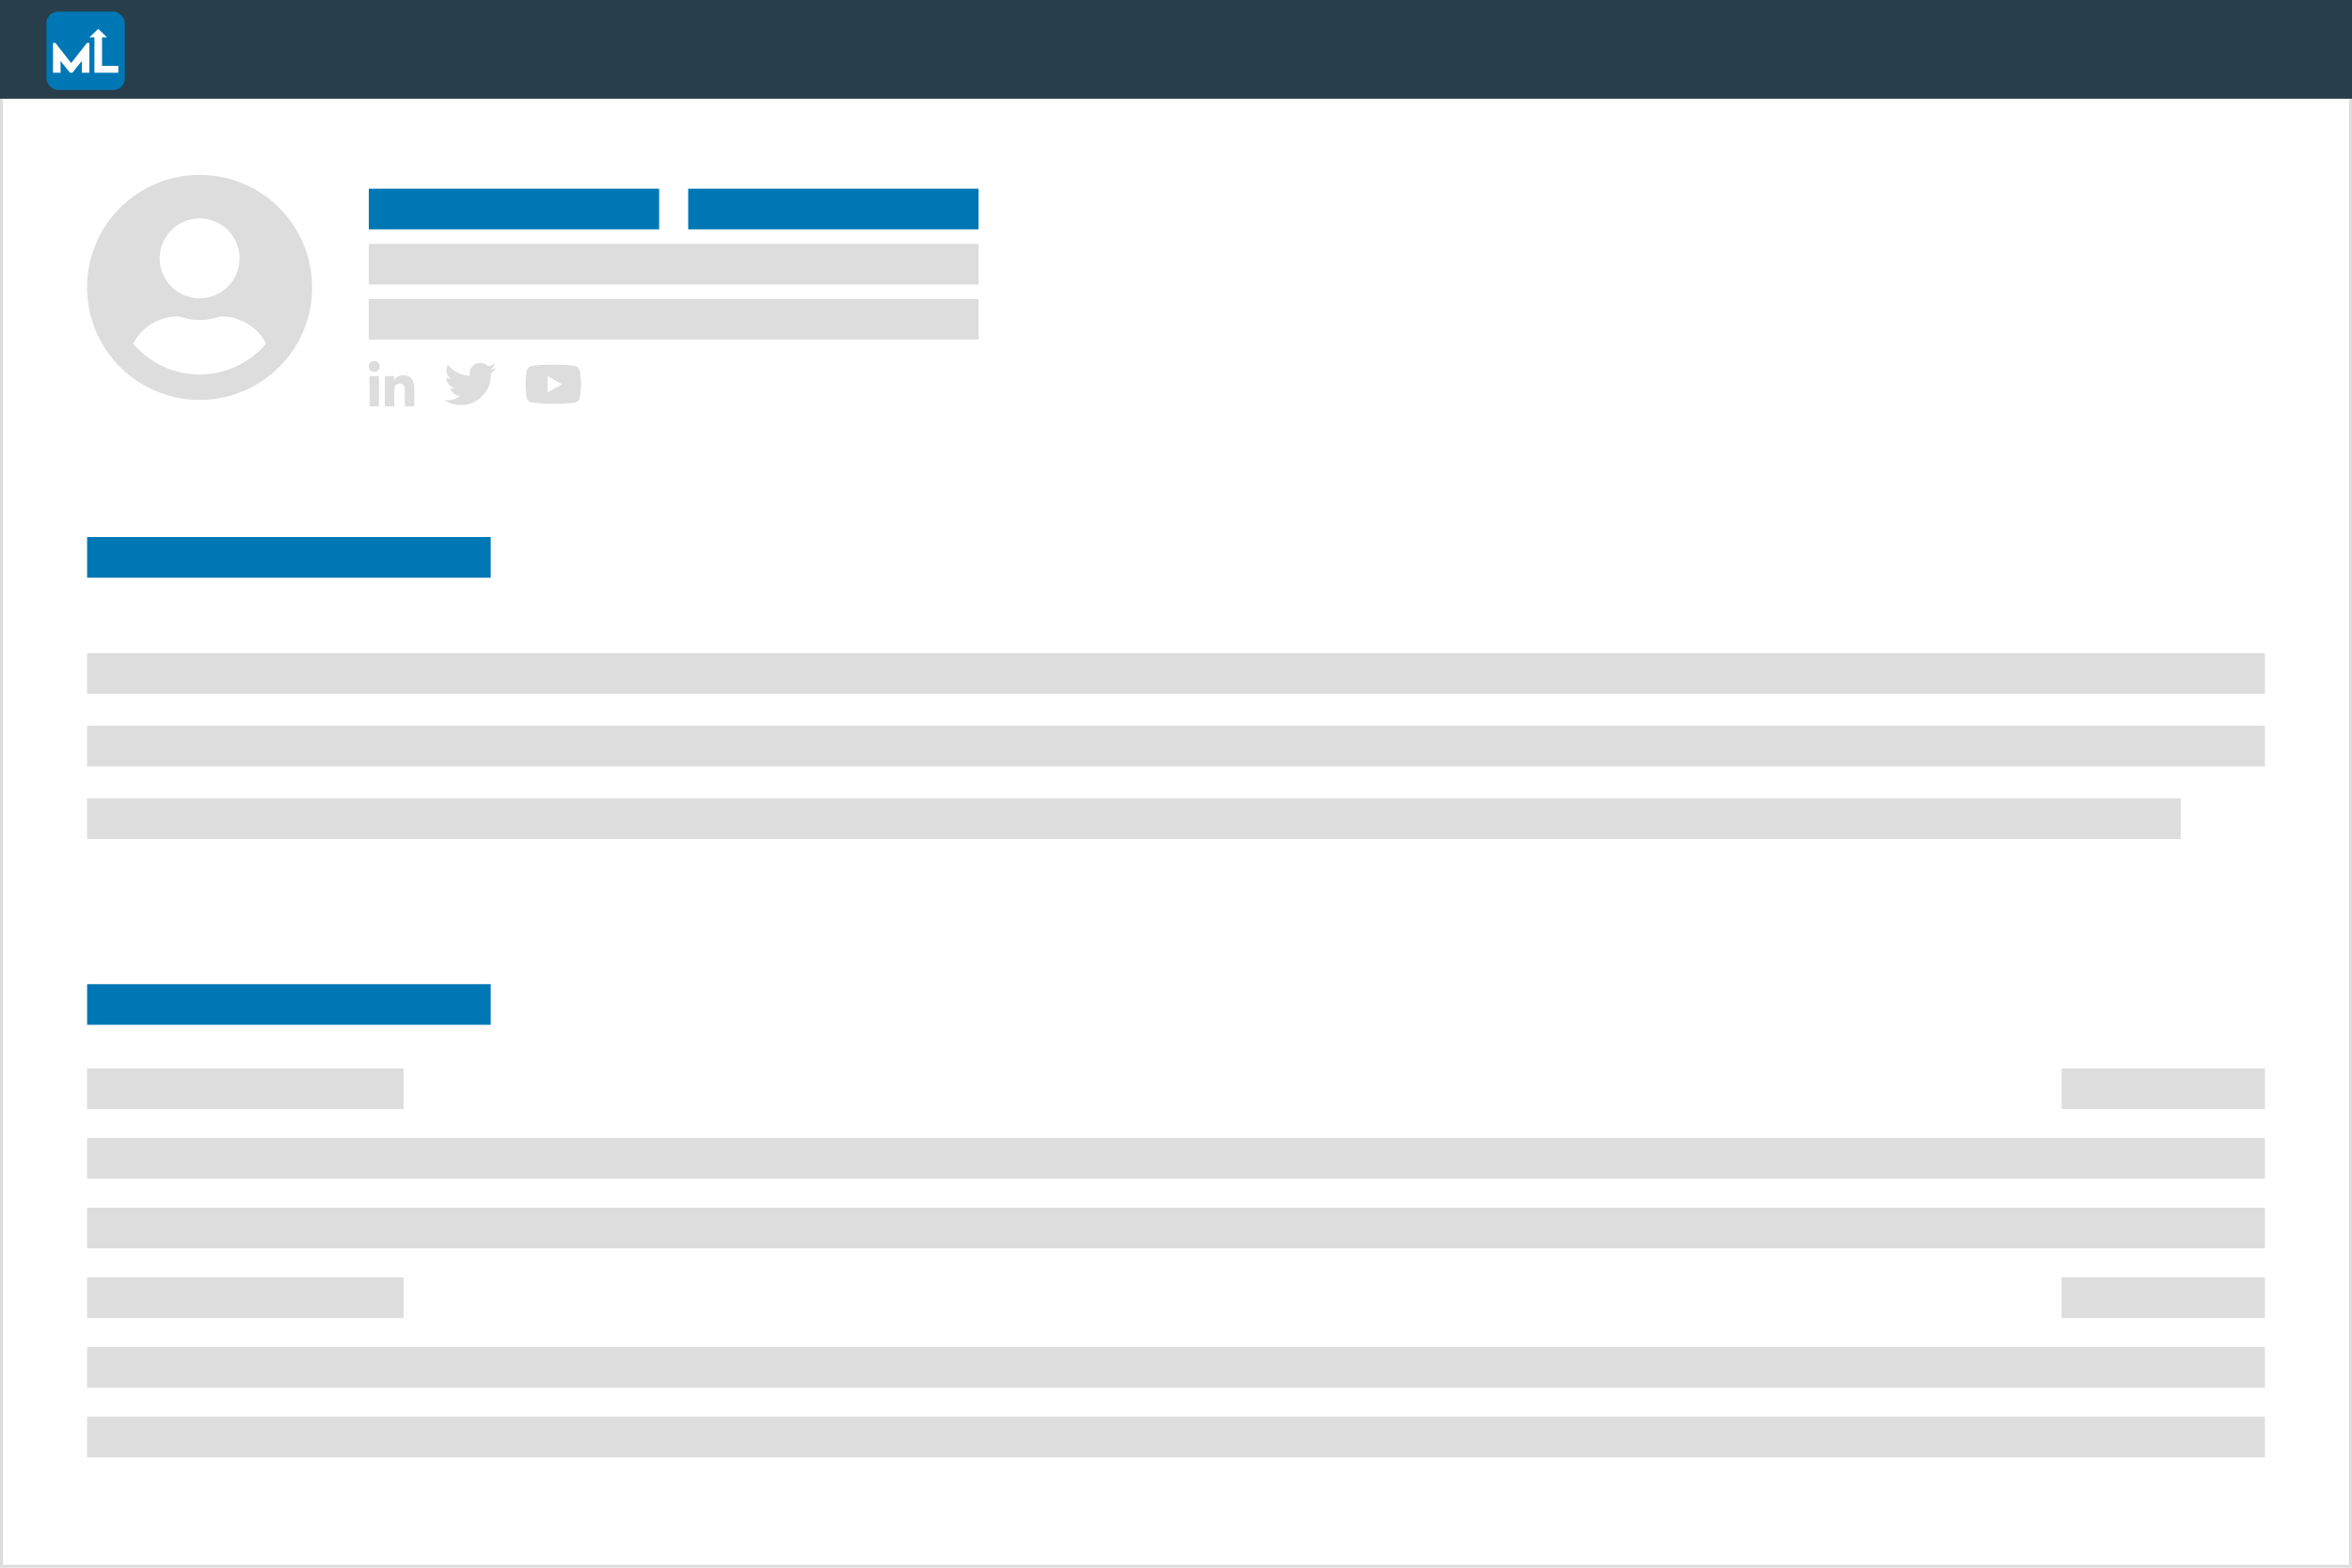
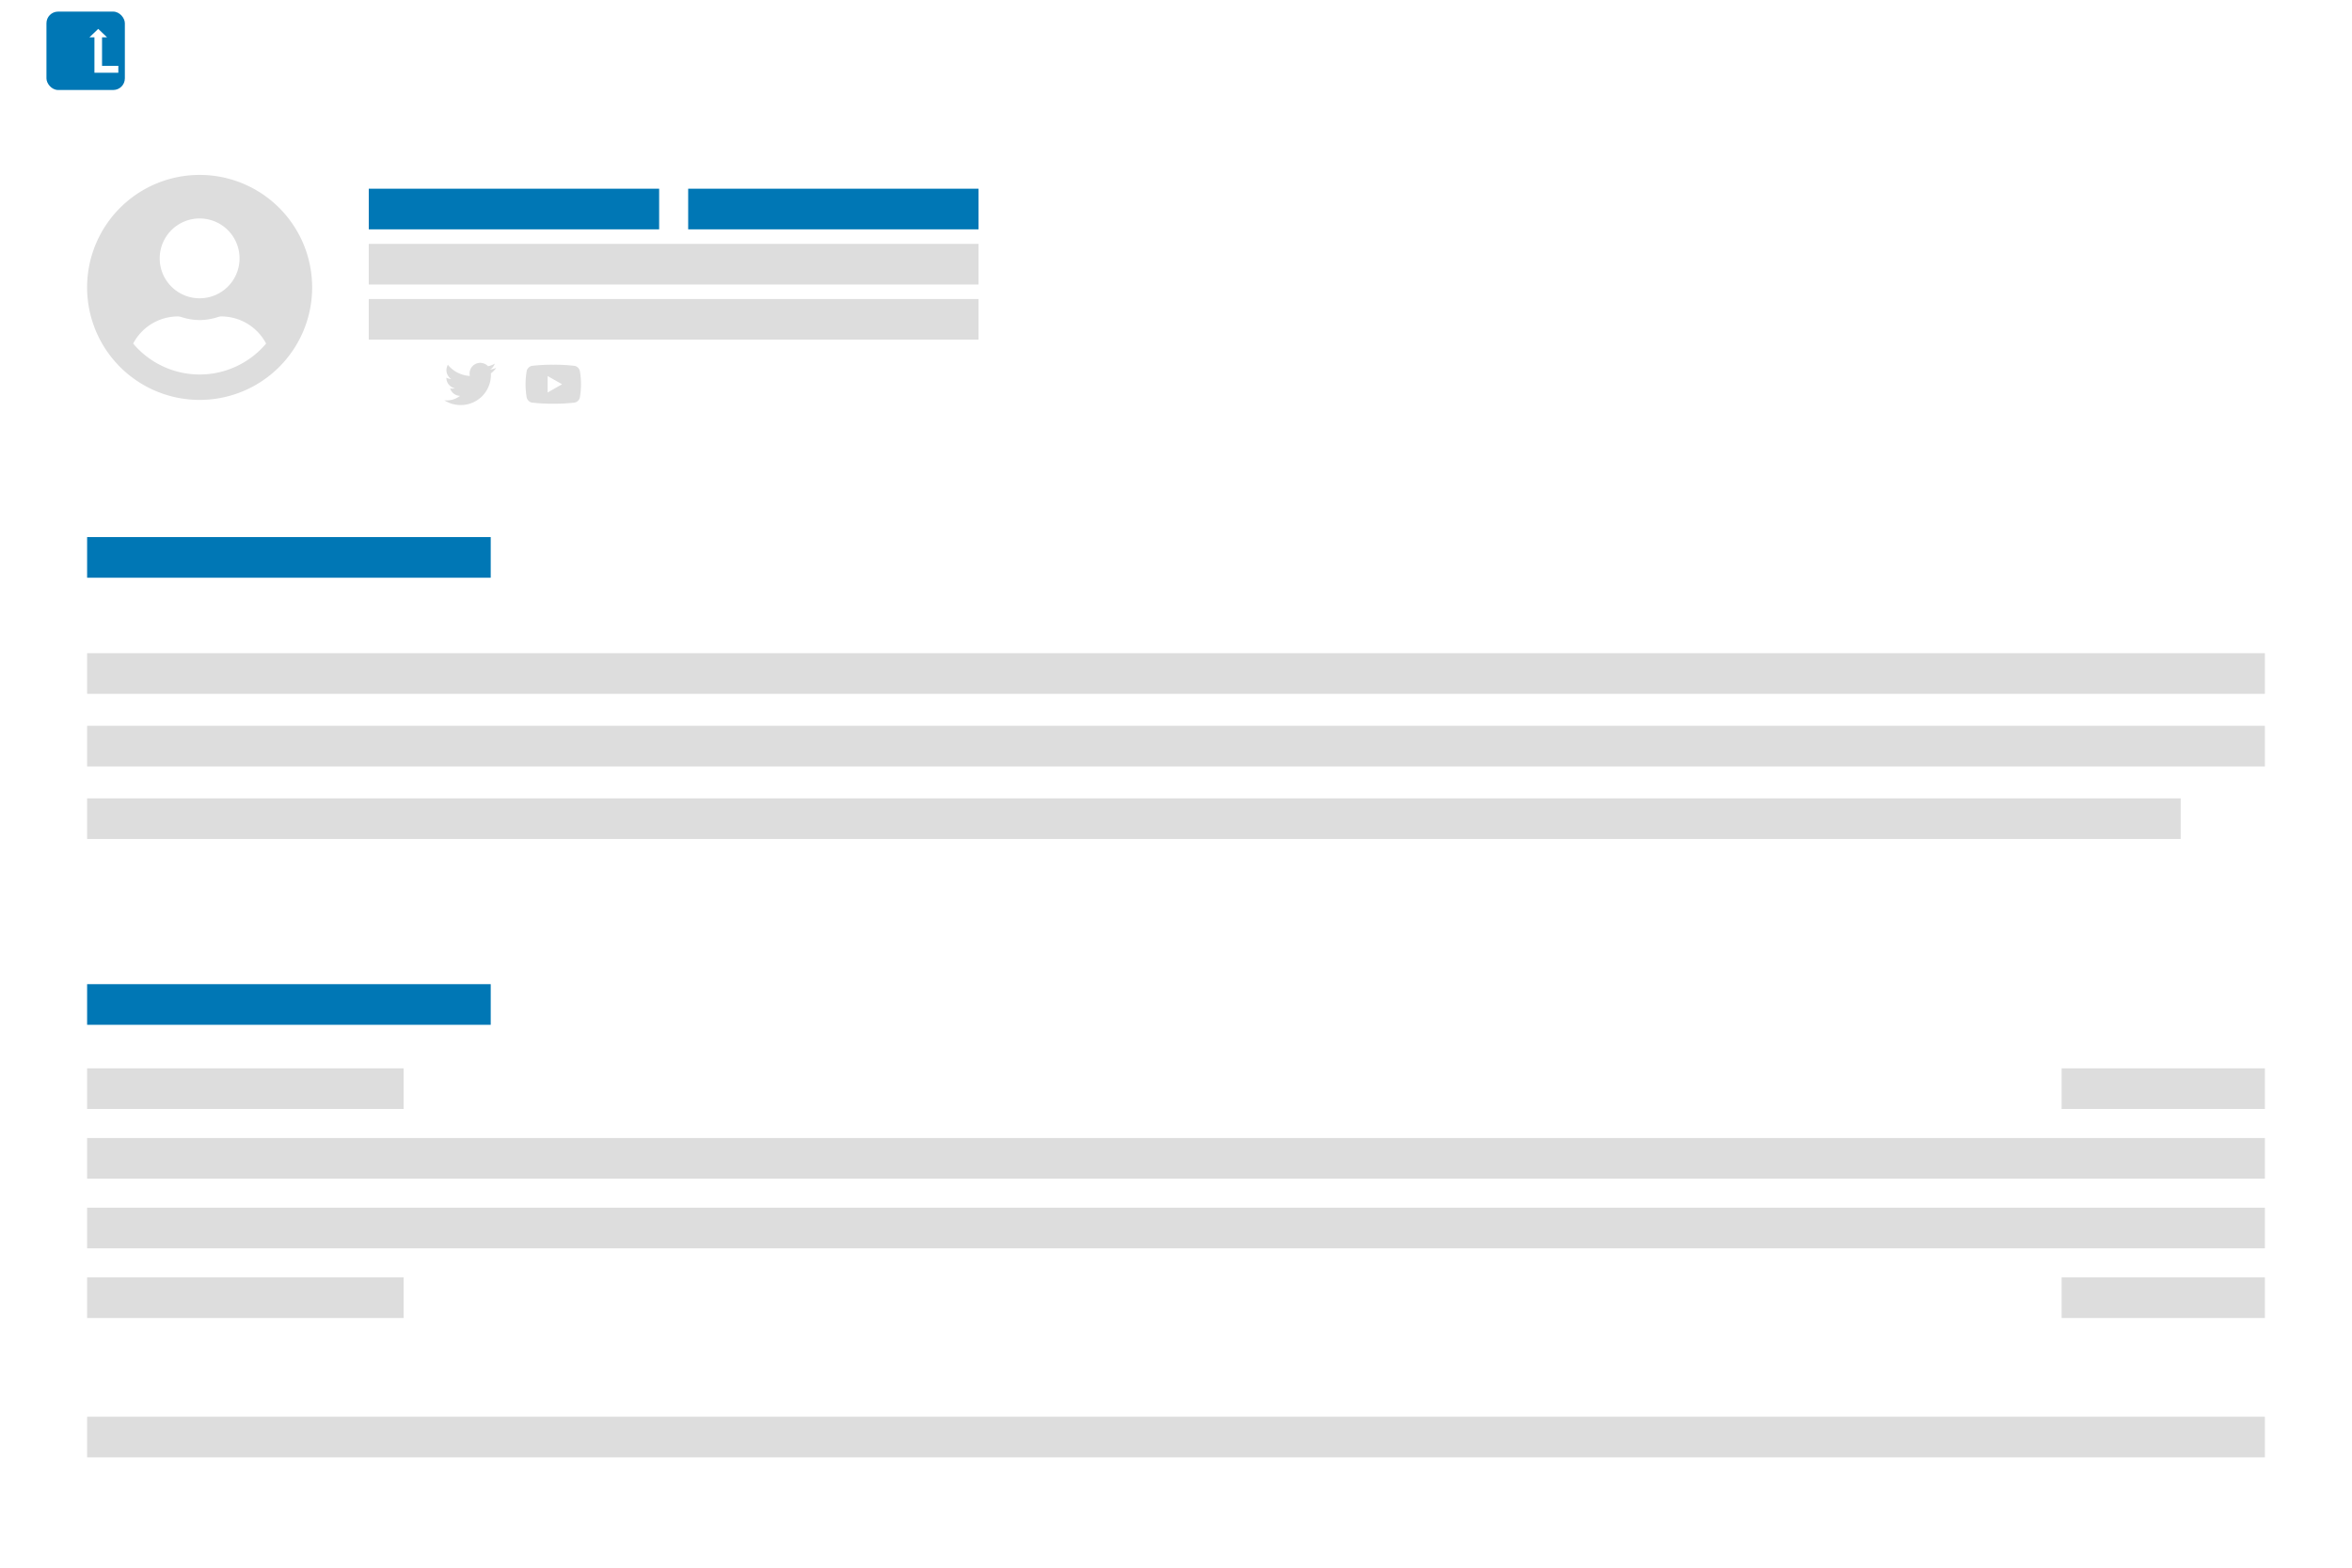
<svg xmlns="http://www.w3.org/2000/svg" width="810" height="540" viewBox="0 0 810 540">
  <defs>
    <filter id="Rectangle_6" x="12" y="46" width="786" height="112" filterUnits="userSpaceOnUse">
      <feGaussianBlur stdDeviation="1" />
    </filter>
    <filter id="Rectangle_7" x="10.5" y="46.5" width="789" height="115" filterUnits="userSpaceOnUse">
      <feGaussianBlur stdDeviation="1.5" />
    </filter>
    <filter id="Rectangle_6-2" x="12" y="171" width="786" height="141" filterUnits="userSpaceOnUse">
      <feGaussianBlur stdDeviation="1" />
    </filter>
    <filter id="Rectangle_7-2" x="10.5" y="171.5" width="789" height="144" filterUnits="userSpaceOnUse">
      <feGaussianBlur stdDeviation="1.5" />
    </filter>
    <filter id="Rectangle_6-3" x="12" y="325" width="786" height="203" filterUnits="userSpaceOnUse">
      <feGaussianBlur stdDeviation="1" />
    </filter>
    <filter id="Rectangle_7-3" x="10.5" y="325.5" width="789" height="206" filterUnits="userSpaceOnUse">
      <feGaussianBlur stdDeviation="1.5" />
    </filter>
    <clipPath id="clip-User-Profile">
      <rect width="810" height="540" />
    </clipPath>
  </defs>
  <g id="User-Profile" clip-path="url(#clip-User-Profile)">
    <rect width="810" height="540" fill="#fff" />
    <g id="Group_38" data-name="Group 38" transform="translate(0 30)">
      <g id="Shadow-box" transform="translate(15 19)">
        <g transform="matrix(1, 0, 0, 1, -15, -49)" filter="url(#Rectangle_6)">
          <rect id="Rectangle_6-4" data-name="Rectangle 6" width="780" height="106" rx="3" transform="translate(15 49)" fill="#fff" />
        </g>
        <g transform="matrix(1, 0, 0, 1, -15, -49)" filter="url(#Rectangle_7)">
          <rect id="Rectangle_7-4" data-name="Rectangle 7" width="780" height="106" rx="3" transform="translate(15 49)" fill="#fff" />
        </g>
      </g>
      <g id="user-big" transform="translate(30 30.25)">
        <rect id="Rectangle_206" data-name="Rectangle 206" width="100" height="14" transform="translate(97 4.75)" fill="#0077b5" />
        <rect id="Rectangle_398" data-name="Rectangle 398" width="100" height="14" transform="translate(207 4.75)" fill="#0077b5" />
        <rect id="Rectangle_207" data-name="Rectangle 207" width="210" height="14" transform="translate(97 23.75)" fill="#ddd" />
        <rect id="Rectangle_399" data-name="Rectangle 399" width="210" height="14" transform="translate(97 42.75)" fill="#ddd" />
        <path id="Path_277" data-name="Path 277" d="M38.75-68.75A38.743,38.743,0,0,0,0-30,38.743,38.743,0,0,0,38.75,8.75,38.743,38.743,0,0,0,77.5-30,38.743,38.743,0,0,0,38.75-68.75Zm0,15A13.75,13.75,0,0,1,52.5-40,13.75,13.75,0,0,1,38.75-26.25,13.75,13.75,0,0,1,25-40,13.75,13.75,0,0,1,38.75-53.75ZM38.75,0A29.941,29.941,0,0,1,15.859-10.656,17.421,17.421,0,0,1,31.25-20a3.826,3.826,0,0,1,1.109.172A20.687,20.687,0,0,0,38.75-18.75a20.609,20.609,0,0,0,6.391-1.078A3.826,3.826,0,0,1,46.25-20a17.421,17.421,0,0,1,15.391,9.344A29.941,29.941,0,0,1,38.75,0Z" transform="translate(0 68.75)" fill="#ddd" />
        <g id="Group_304" data-name="Group 304" transform="translate(25 -11.25)">
-           <path id="linkedin-in-brands" d="M3.5,15.667H.259V5.213H3.5ZM1.88,3.788a1.889,1.889,0,1,1,1.88-1.9A1.9,1.9,0,0,1,1.88,3.788ZM15.653,15.667H12.414V10.578c0-1.213-.024-2.768-1.688-2.768-1.688,0-1.946,1.318-1.946,2.681v5.176H5.538V5.213H8.651V6.639H8.7a3.411,3.411,0,0,1,3.071-1.688c3.285,0,3.889,2.163,3.889,4.973v5.742Z" transform="translate(72 75.323)" fill="#ddd" />
          <path id="twitter-brands" d="M16.054,51.7c.011.159.011.318.011.477A10.363,10.363,0,0,1,5.632,62.615,10.363,10.363,0,0,1,0,60.969a7.586,7.586,0,0,0,.886.045,7.345,7.345,0,0,0,4.553-1.567A3.674,3.674,0,0,1,2.01,56.9a4.624,4.624,0,0,0,.693.057,3.879,3.879,0,0,0,.965-.125,3.668,3.668,0,0,1-2.941-3.6v-.045a3.693,3.693,0,0,0,1.658.465,3.673,3.673,0,0,1-1.135-4.9,10.424,10.424,0,0,0,7.562,3.838,4.14,4.14,0,0,1-.091-.84,3.671,3.671,0,0,1,6.347-2.509,7.22,7.22,0,0,0,2.328-.886,3.657,3.657,0,0,1-1.612,2.021,7.352,7.352,0,0,0,2.112-.568A7.883,7.883,0,0,1,16.054,51.7Z" transform="translate(98 27.904)" fill="#ddd" />
          <path id="youtube-brands" d="M33.621,66.1a2.4,2.4,0,0,0-1.687-1.7,56.676,56.676,0,0,0-7.457-.4,56.676,56.676,0,0,0-7.457.4,2.4,2.4,0,0,0-1.687,1.7,27,27,0,0,0,0,9.248,2.363,2.363,0,0,0,1.687,1.671,56.676,56.676,0,0,0,7.457.4,56.676,56.676,0,0,0,7.457-.4,2.363,2.363,0,0,0,1.687-1.671,27,27,0,0,0,0-9.248Zm-11.1,7.462V67.886l4.989,2.838Z" transform="translate(111.067 12.639)" fill="#ddd" />
        </g>
      </g>
    </g>
    <g id="Group_290" data-name="Group 290" transform="translate(0 155)">
      <g id="Shadow-box-2" data-name="Shadow-box" transform="translate(15 19)">
        <g transform="matrix(1, 0, 0, 1, -15, -174)" filter="url(#Rectangle_6-2)">
          <rect id="Rectangle_6-5" data-name="Rectangle 6" width="780" height="135" rx="3" transform="translate(15 174)" fill="#fff" />
        </g>
        <g transform="matrix(1, 0, 0, 1, -15, -174)" filter="url(#Rectangle_7-2)">
          <rect id="Rectangle_7-5" data-name="Rectangle 7" width="780" height="135" rx="3" transform="translate(15 174)" fill="#fff" />
        </g>
      </g>
      <g id="Question" transform="translate(33 91)">
        <rect id="Rectangle_208" data-name="Rectangle 208" width="750" height="14" transform="translate(-3 -21)" fill="#ddd" />
        <rect id="Rectangle_210" data-name="Rectangle 210" width="750" height="14" transform="translate(-3 4)" fill="#ddd" />
        <rect id="Rectangle_209" data-name="Rectangle 209" width="721" height="14" transform="translate(-3 29)" fill="#ddd" />
      </g>
      <g id="header-2" data-name="header" transform="translate(15 19)">
        <rect id="Rectangle_206-2" data-name="Rectangle 206" width="139" height="14" transform="translate(15 11)" fill="#0077b5" />
      </g>
    </g>
    <g id="Group_301" data-name="Group 301" transform="translate(0 309)">
      <g id="Shadow-box-3" data-name="Shadow-box" transform="translate(15 19)">
        <g transform="matrix(1, 0, 0, 1, -15, -328)" filter="url(#Rectangle_6-3)">
          <rect id="Rectangle_6-6" data-name="Rectangle 6" width="780" height="197" rx="3" transform="translate(15 328)" fill="#fff" />
        </g>
        <g transform="matrix(1, 0, 0, 1, -15, -328)" filter="url(#Rectangle_7-3)">
          <rect id="Rectangle_7-6" data-name="Rectangle 7" width="780" height="197" rx="3" transform="translate(15 328)" fill="#fff" />
        </g>
      </g>
      <rect id="Rectangle_208-2" data-name="Rectangle 208" width="109" height="14" transform="translate(30 59)" fill="#ddd" />
      <rect id="Rectangle_403" data-name="Rectangle 403" width="70" height="14" transform="translate(710 59)" fill="#ddd" />
      <g id="Group_353" data-name="Group 353" transform="translate(0 -22)">
        <rect id="Rectangle_404" data-name="Rectangle 404" width="109" height="14" transform="translate(30 153)" fill="#ddd" />
        <rect id="Rectangle_405" data-name="Rectangle 405" width="70" height="14" transform="translate(710 153)" fill="#ddd" />
      </g>
-       <rect id="Rectangle_402" data-name="Rectangle 402" width="750" height="14" transform="translate(30 155)" fill="#ddd" />
      <rect id="Rectangle_210-2" data-name="Rectangle 210" width="750" height="14" transform="translate(30 83)" fill="#ddd" />
      <rect id="Rectangle_209-2" data-name="Rectangle 209" width="750" height="14" transform="translate(30 107)" fill="#ddd" />
      <rect id="Rectangle_400" data-name="Rectangle 400" width="750" height="14" transform="translate(30 179)" fill="#ddd" />
      <rect id="Rectangle_206-3" data-name="Rectangle 206" width="139" height="14" transform="translate(30 30)" fill="#0077b5" />
    </g>
    <g id="Rectangle_199" data-name="Rectangle 199" fill="none" stroke="#ddd" stroke-width="1">
      <rect width="810" height="540" stroke="none" />
-       <rect x="0.5" y="0.5" width="809" height="539" fill="none" />
    </g>
    <g id="header-3" data-name="header">
-       <rect id="Rectangle_198" data-name="Rectangle 198" width="810" height="34" fill="#283e4a" />
      <g id="logo" transform="translate(16 4)">
        <rect id="Rectangle_194" data-name="Rectangle 194" width="27" height="27" rx="4" fill="#0077b5" />
-         <path id="Path_54" data-name="Path 54" d="M33.832,139.4l-5.417-6.932H27.56v10.252h2.621v-4.039l3.223,4.039h.854l3.224-4.039v4.039H40.1V132.47h-.854Z" transform="translate(-25.314 -121.674)" fill="#fff" />
        <path id="Path_55" data-name="Path 55" d="M185.823,85.757V75.938h1.731l-3.042-2.908-3.042,2.908H183.2V88.126h8.233V85.757Z" transform="translate(-166.68 -67.078)" fill="#fff" />
      </g>
    </g>
  </g>
</svg>